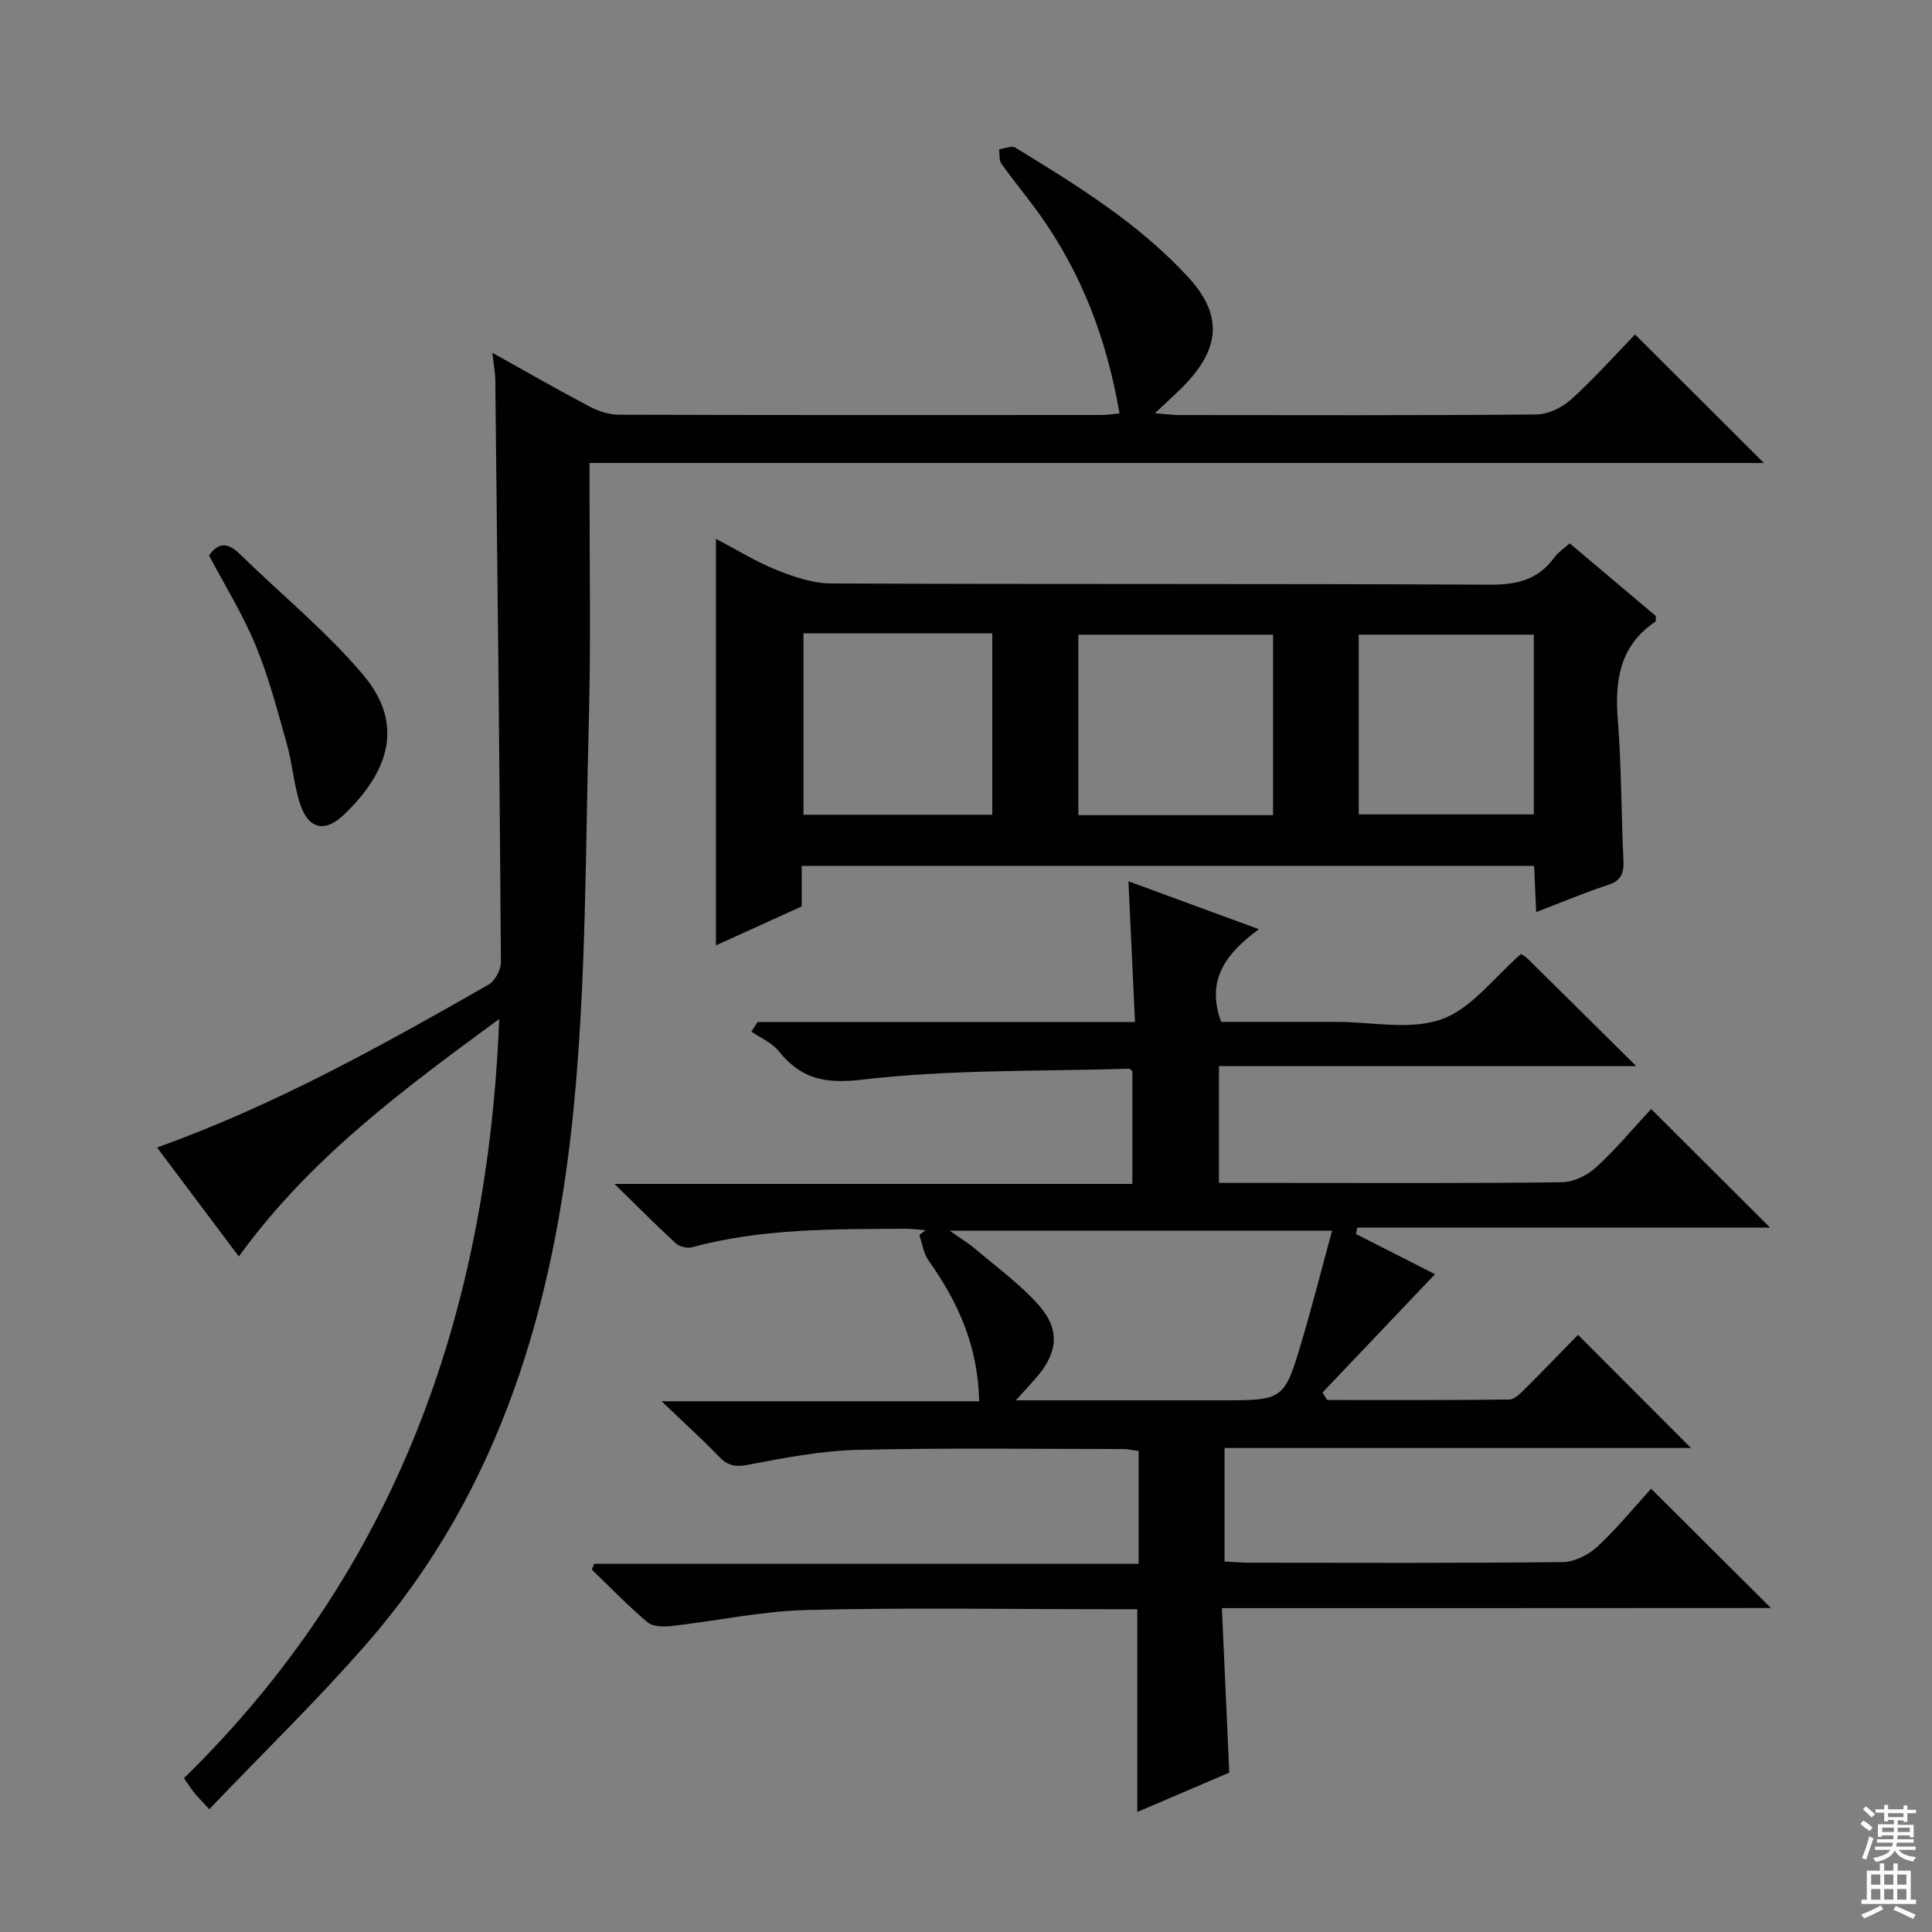
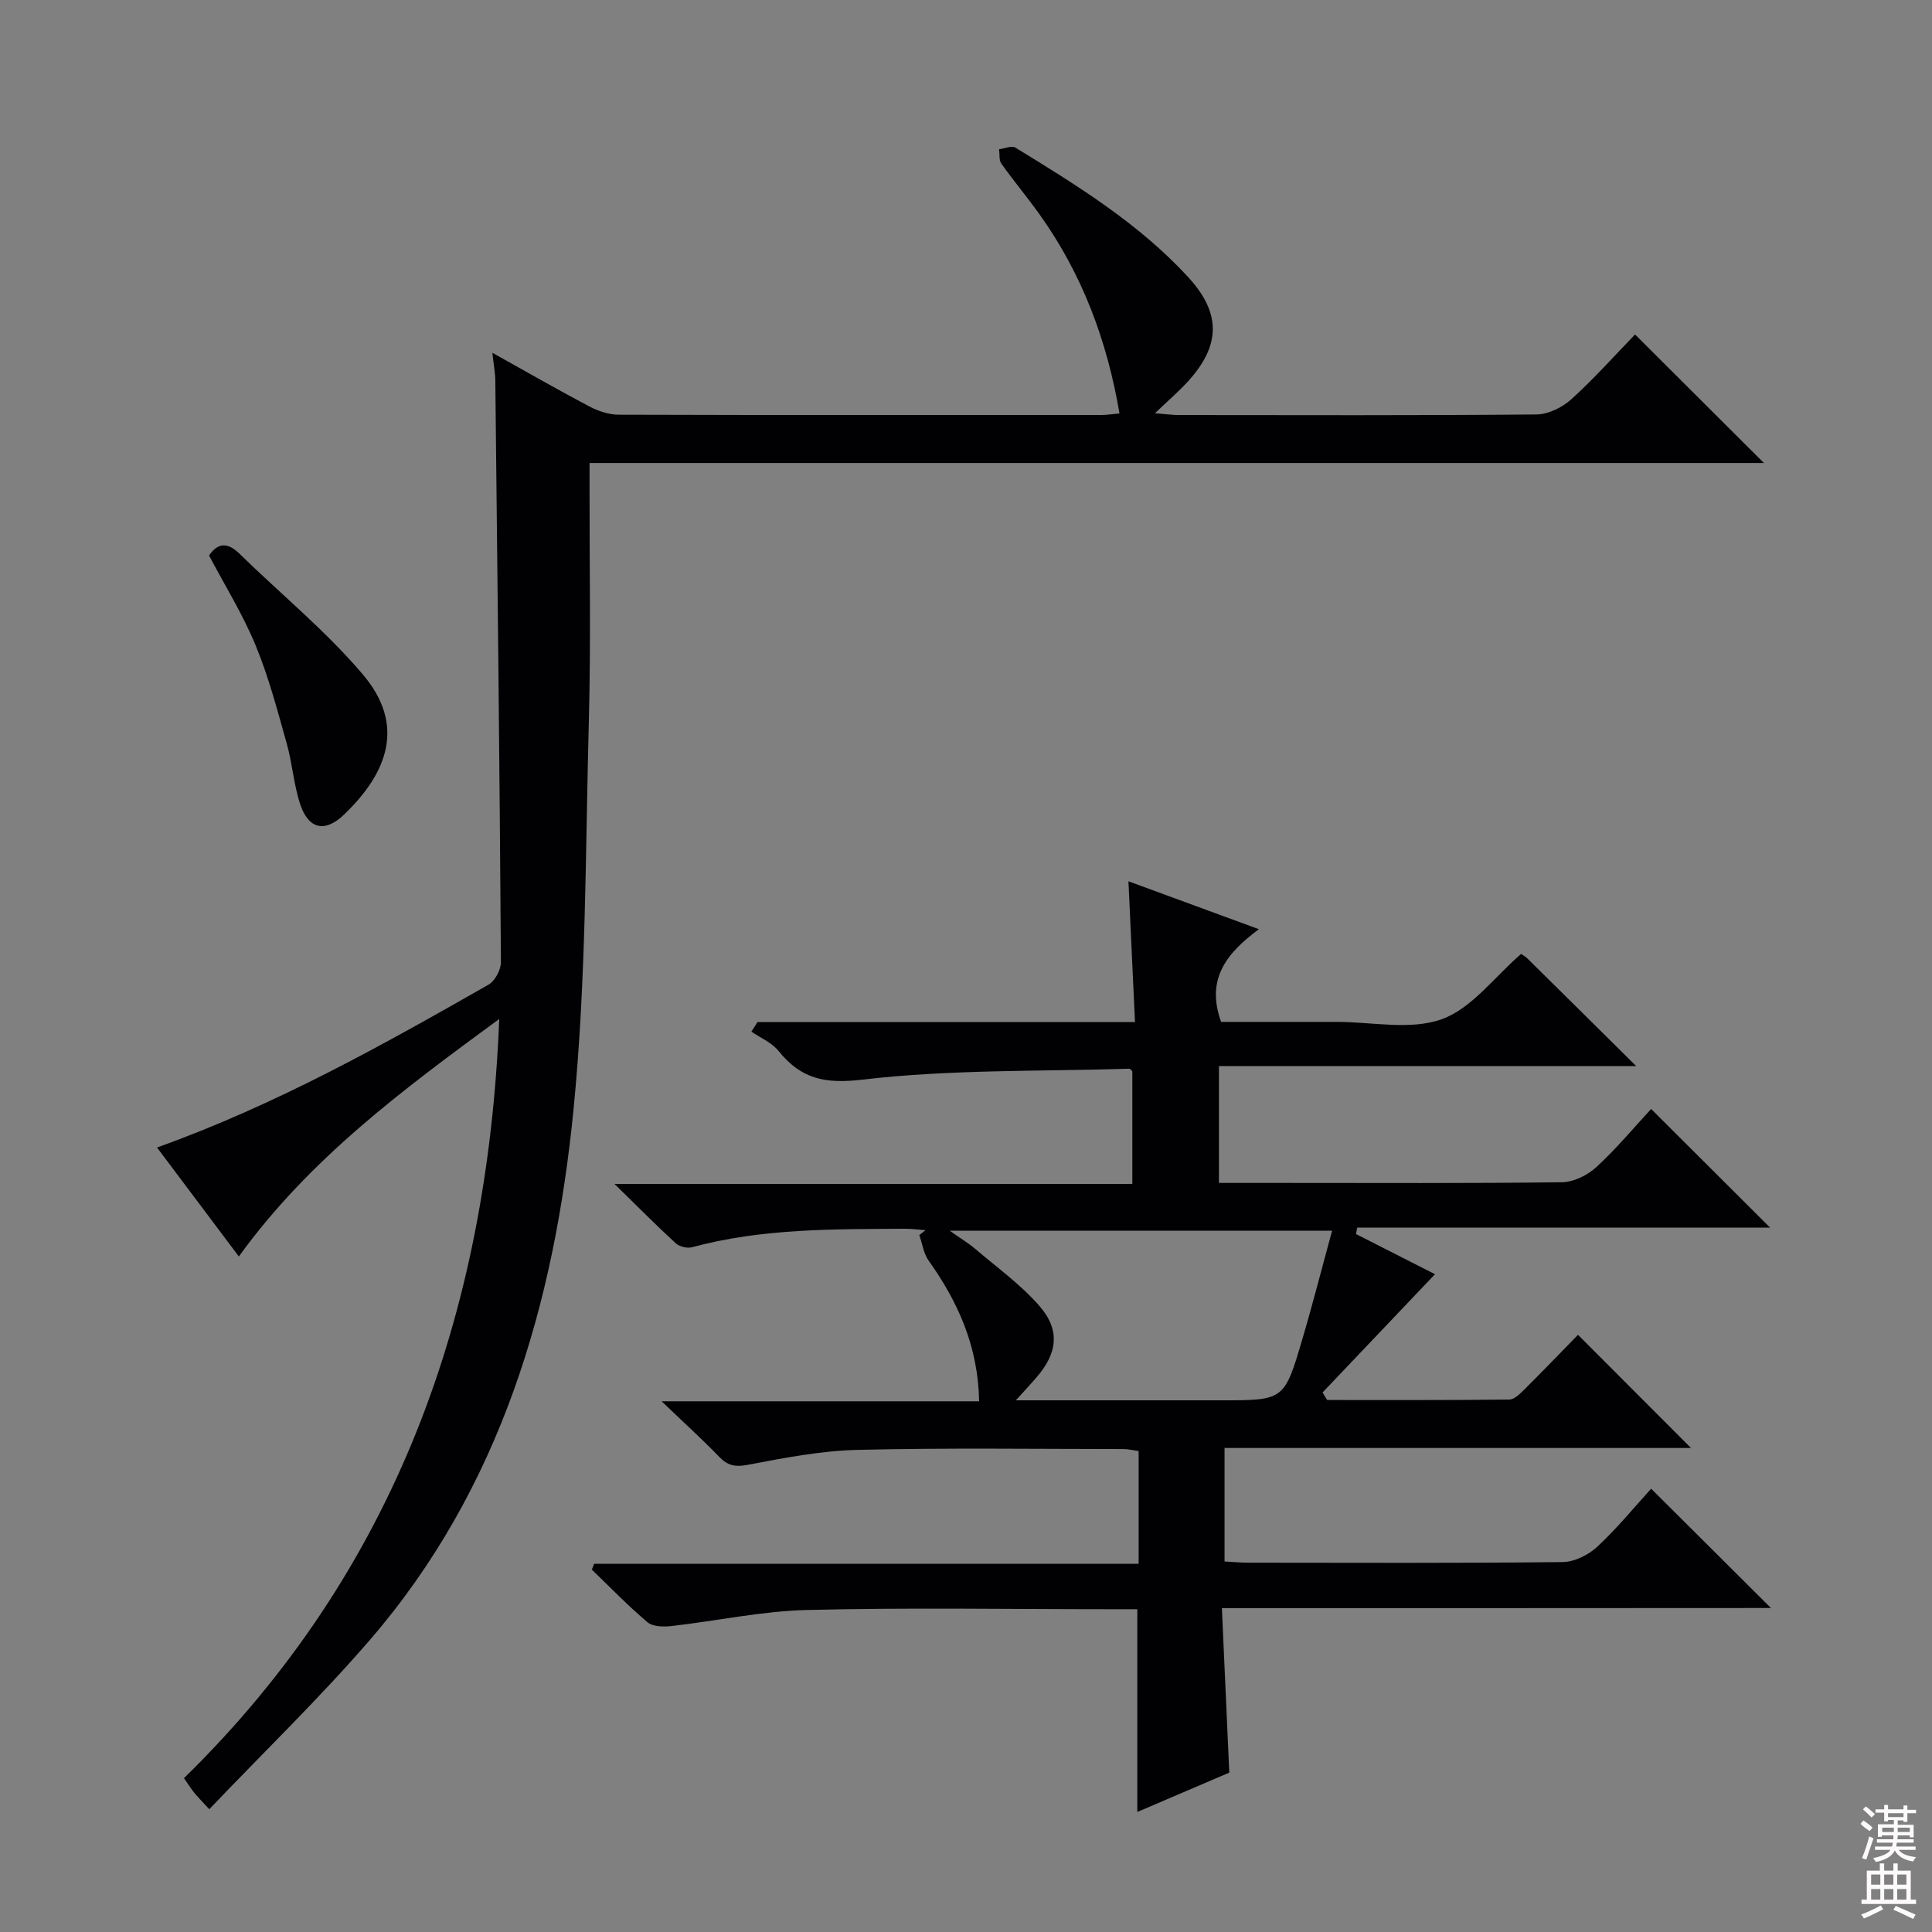
<svg xmlns="http://www.w3.org/2000/svg" enable-background="new 0 0 400 400" viewBox="0 0 400 400">
  <rect x="0" y="0" width="400" height="400" fill="#808080" stroke="none" />
  <g fill="#010103">
    <path d="m252.98 332.95c.53 11.81 1.02 22.71 1.53 34.05-6.13 2.62-12.48 5.34-19.04 8.15 0-14.13 0-27.8 0-41.98-1.97 0-3.93 0-5.89 0-20.83 0-41.67-.36-62.49.16-9.39.23-18.73 2.27-28.1 3.33-1.63.18-3.83.14-4.93-.79-4.04-3.41-7.72-7.23-11.53-10.9.17-.4.33-.81.5-1.21h112.71c0-8.14 0-15.57 0-23.34-1-.13-2.1-.41-3.19-.41-18.33-.01-36.67-.27-54.99.17-7.57.18-15.16 1.65-22.64 3.08-2.66.51-4.22.23-6.04-1.66-3.46-3.6-7.18-6.95-11.9-11.48h65.74c-.22-11.44-4.39-20.59-10.46-29.13-1.05-1.47-1.3-3.5-1.93-5.28.43-.34.86-.68 1.29-1.01-1.43-.11-2.85-.31-4.28-.3-14.79.09-29.6-.09-44.07 3.83-1 .27-2.61-.13-3.37-.83-4.03-3.69-7.87-7.58-12.68-12.28h107.22c0-8.09 0-15.66 0-23.32-.17-.14-.42-.53-.66-.53-18.44.57-36.99.12-55.25 2.26-7.91.93-12.72-.22-17.36-5.96-1.38-1.72-3.71-2.68-5.6-3.98.42-.66.85-1.33 1.27-1.99h78.15c-.46-9.96-.89-19.17-1.36-29.14 9.24 3.39 17.71 6.51 27.01 9.92-6.67 4.94-11.04 10.32-7.82 19.19h13.86 10c7.33-.01 15.31 1.78 21.81-.55 6.22-2.23 10.9-8.74 16.43-13.51.24.17.85.47 1.3.92 7.24 7.13 14.45 14.28 22.53 22.29-29.4 0-57.7 0-86.38 0v24.19h12.51c19.5 0 39 .11 58.49-.14 2.42-.03 5.3-1.44 7.13-3.13 4.14-3.8 7.77-8.17 11.35-12.04 8.15 8.12 16.12 16.08 24.63 24.57-28.65 0-57.07 0-85.49 0-.08.44-.17.88-.25 1.32 5.95 3.03 11.9 6.05 16.36 8.32-7.69 8.09-15.49 16.29-23.28 24.49.32.52.64 1.04.96 1.56 12.57 0 25.14.05 37.7-.1 1.07-.01 2.26-1.23 3.16-2.12 3.9-3.87 7.7-7.84 11.07-11.28 8.02 8.03 15.81 15.84 23.39 23.43-31.46 0-63.84 0-96.57 0v23.5c1.78.09 3.41.25 5.03.25 21.66.02 43.33.11 64.99-.13 2.43-.03 5.34-1.49 7.17-3.19 4.12-3.84 7.71-8.25 11.13-12 8.32 8.28 16.42 16.35 24.8 24.7-37.54.03-75.07.03-113.67.03zm-56.35-78.14c2.35 1.66 3.91 2.59 5.27 3.75 4.53 3.87 9.47 7.41 13.34 11.87 4.34 5.01 3.67 9.78-.7 14.81-1.21 1.4-2.47 2.75-4.22 4.68h42.46c13.05 0 13.12.02 16.83-12.57 2.18-7.38 4.08-14.85 6.19-22.55-26.74.01-52.44.01-79.17.01z" />
    <path d="m32.51 237.58c24.66-8.84 46.69-21.21 68.64-33.72 1.34-.77 2.57-3.08 2.56-4.66-.27-40.13-.71-80.27-1.16-120.4-.02-1.62-.34-3.24-.61-5.76 7.1 3.95 13.51 7.65 20.06 11.1 1.83.96 4.02 1.71 6.05 1.72 33.32.1 66.65.08 99.97.06 1.14 0 2.28-.19 3.76-.32-2.58-15.17-7.78-28.99-16.65-41.35-2.52-3.51-5.3-6.84-7.81-10.37-.52-.74-.33-1.98-.47-2.98 1.14-.14 2.61-.81 3.37-.34 12.78 7.83 25.57 15.7 35.82 26.86 6.83 7.44 6.69 14.15-.14 21.61-1.9 2.07-4.05 3.91-6.78 6.53 2.25.17 3.62.37 4.99.37 24.66.02 49.32.1 73.98-.12 2.45-.02 5.35-1.44 7.22-3.13 4.8-4.35 9.13-9.22 13.21-13.43 9.12 9.1 17.87 17.83 26.68 26.61-80.61 0-161.49 0-243.14 0v5.64c-.02 15.83.28 31.67-.14 47.48-.72 26.93-.53 53.99-3.18 80.75-3.98 40.24-15.04 78.44-42.26 109.92-10.42 12.04-21.92 23.15-33.15 34.93-1.61-1.75-2.4-2.54-3.11-3.41-.62-.76-1.14-1.61-2.13-3.02 43.77-42.82 62.85-96.09 65.27-157.18-19.94 14.63-39.25 28.9-53.91 49.17-5.63-7.5-11.14-14.85-16.94-22.56z" />
-     <path d="m165.99 179.27v8.39c-6.01 2.73-11.85 5.38-17.77 8.07 0-28.25 0-55.9 0-84.18 4.4 2.31 8.34 4.77 12.58 6.46 3.57 1.43 7.49 2.77 11.25 2.79 45.48.19 90.95.02 136.43.25 5.63.03 10.01-1.05 13.35-5.66.75-1.03 1.9-1.77 3.15-2.9 6.07 5.12 12.02 10.13 17.85 15.05-.05.58.05 1.07-.12 1.18-7.41 5.01-8.41 12.22-7.75 20.46.77 9.61.68 19.28 1.16 28.91.13 2.7-.46 4.24-3.25 5.15-4.86 1.58-9.58 3.59-14.82 5.6-.16-3.5-.29-6.41-.43-9.57-50.53 0-100.76 0-151.63 0zm97.58-10.5c0-12.78 0-25.13 0-37.36-13.72 0-27.07 0-40.31 0v37.36zm-97.22-37.64v37.55h39.09c0-12.69 0-25.05 0-37.55-13.17 0-25.95 0-39.09 0zm151.21.26c-12.26 0-24.25 0-36.25 0v37.22h36.25c0-12.62 0-24.85 0-37.22z" />
    <path d="m43.28 115.01c1.77-2.58 3.75-2.86 6.3-.37 8.53 8.35 17.9 15.97 25.57 25.03 8.77 10.36 5.24 20.22-3.95 29.01-3.95 3.78-7.34 2.98-9.05-2.18-1.34-4.06-1.62-8.45-2.79-12.58-1.93-6.84-3.73-13.77-6.44-20.31-2.63-6.39-6.33-12.33-9.64-18.6z" />
  </g>
  <path d="m385.2 377.6.6-.7c.6.4 1.3.9 1.9 1.5l-.6.7c-.8-.5-1.4-1-1.9-1.5zm.3 7.1c.6-1.4 1.1-2.9 1.5-4.5.3.1.6.3.9.4-.5 1.4-1 2.9-1.5 4.4zm.2-10.1.6-.6c.7.5 1.3 1.1 1.9 1.6l-.7.7c-.6-.6-1.2-1.2-1.8-1.7zm8.4-.8h.8v.9h1.8v.7h-1.8v1.8h-.8v-.3h-1.2v.9h3.3v2.6h-.8v-.4h-2.5c0 .3 0 .6-.1.8h3.4v.7h-3.5c0 .3-.1.6-.1.8h4v.7h-3.5c.7.9 1.9 1.3 3.6 1.5-.2.2-.4.5-.6.9-1.9-.3-3.2-1.1-3.8-2.3-.5 1.1-1.8 2-3.9 2.4-.2-.3-.4-.5-.6-.8 1.9-.4 3.1-.9 3.6-1.7h-3.2v-.7h3.5c.1-.2.1-.5.2-.8h-3.3v-.7h3.4c0-.2 0-.5 0-.8h-2.4v.3h-.8v-2.6h3.3v-.9h-1.2v.3h-.8v-1.8h-1.8v-.7h1.8v-.9h.8v.9h3.2zm-4.4 5.5h2.4c0-.3 0-.6 0-.9h-2.4zm1.2-3.1h3.2v-.8h-3.2zm4.4 2.2h-2.4v.9h2.5v-.9z" fill="#fcfafa" />
  <path d="m389.2 385.8h.9v1.5h1.9v-1.5h.9v1.5h2.7v6h1.1v.9h-11.3v-.9h1.1v-6h2.7zm.2 8.7.5.8c-1.2.6-2.5 1.3-4 1.9-.2-.3-.3-.6-.6-.8 1.6-.6 3-1.3 4.1-1.9zm-2-4.3h1.9v-2.1h-1.9zm0 3.1h1.9v-2.2h-1.9zm2.7-3.1h1.9v-2.1h-1.9zm0 3.1h1.9v-2.2h-1.9zm2.4 1.3c1.4.6 2.7 1.2 4.1 1.8l-.5.9c-1.5-.7-2.8-1.4-4.1-1.9zm2.2-6.5h-1.9v2.1h1.9zm-1.9 5.2h1.9v-2.2h-1.9z" fill="#fcfafa" />
</svg>